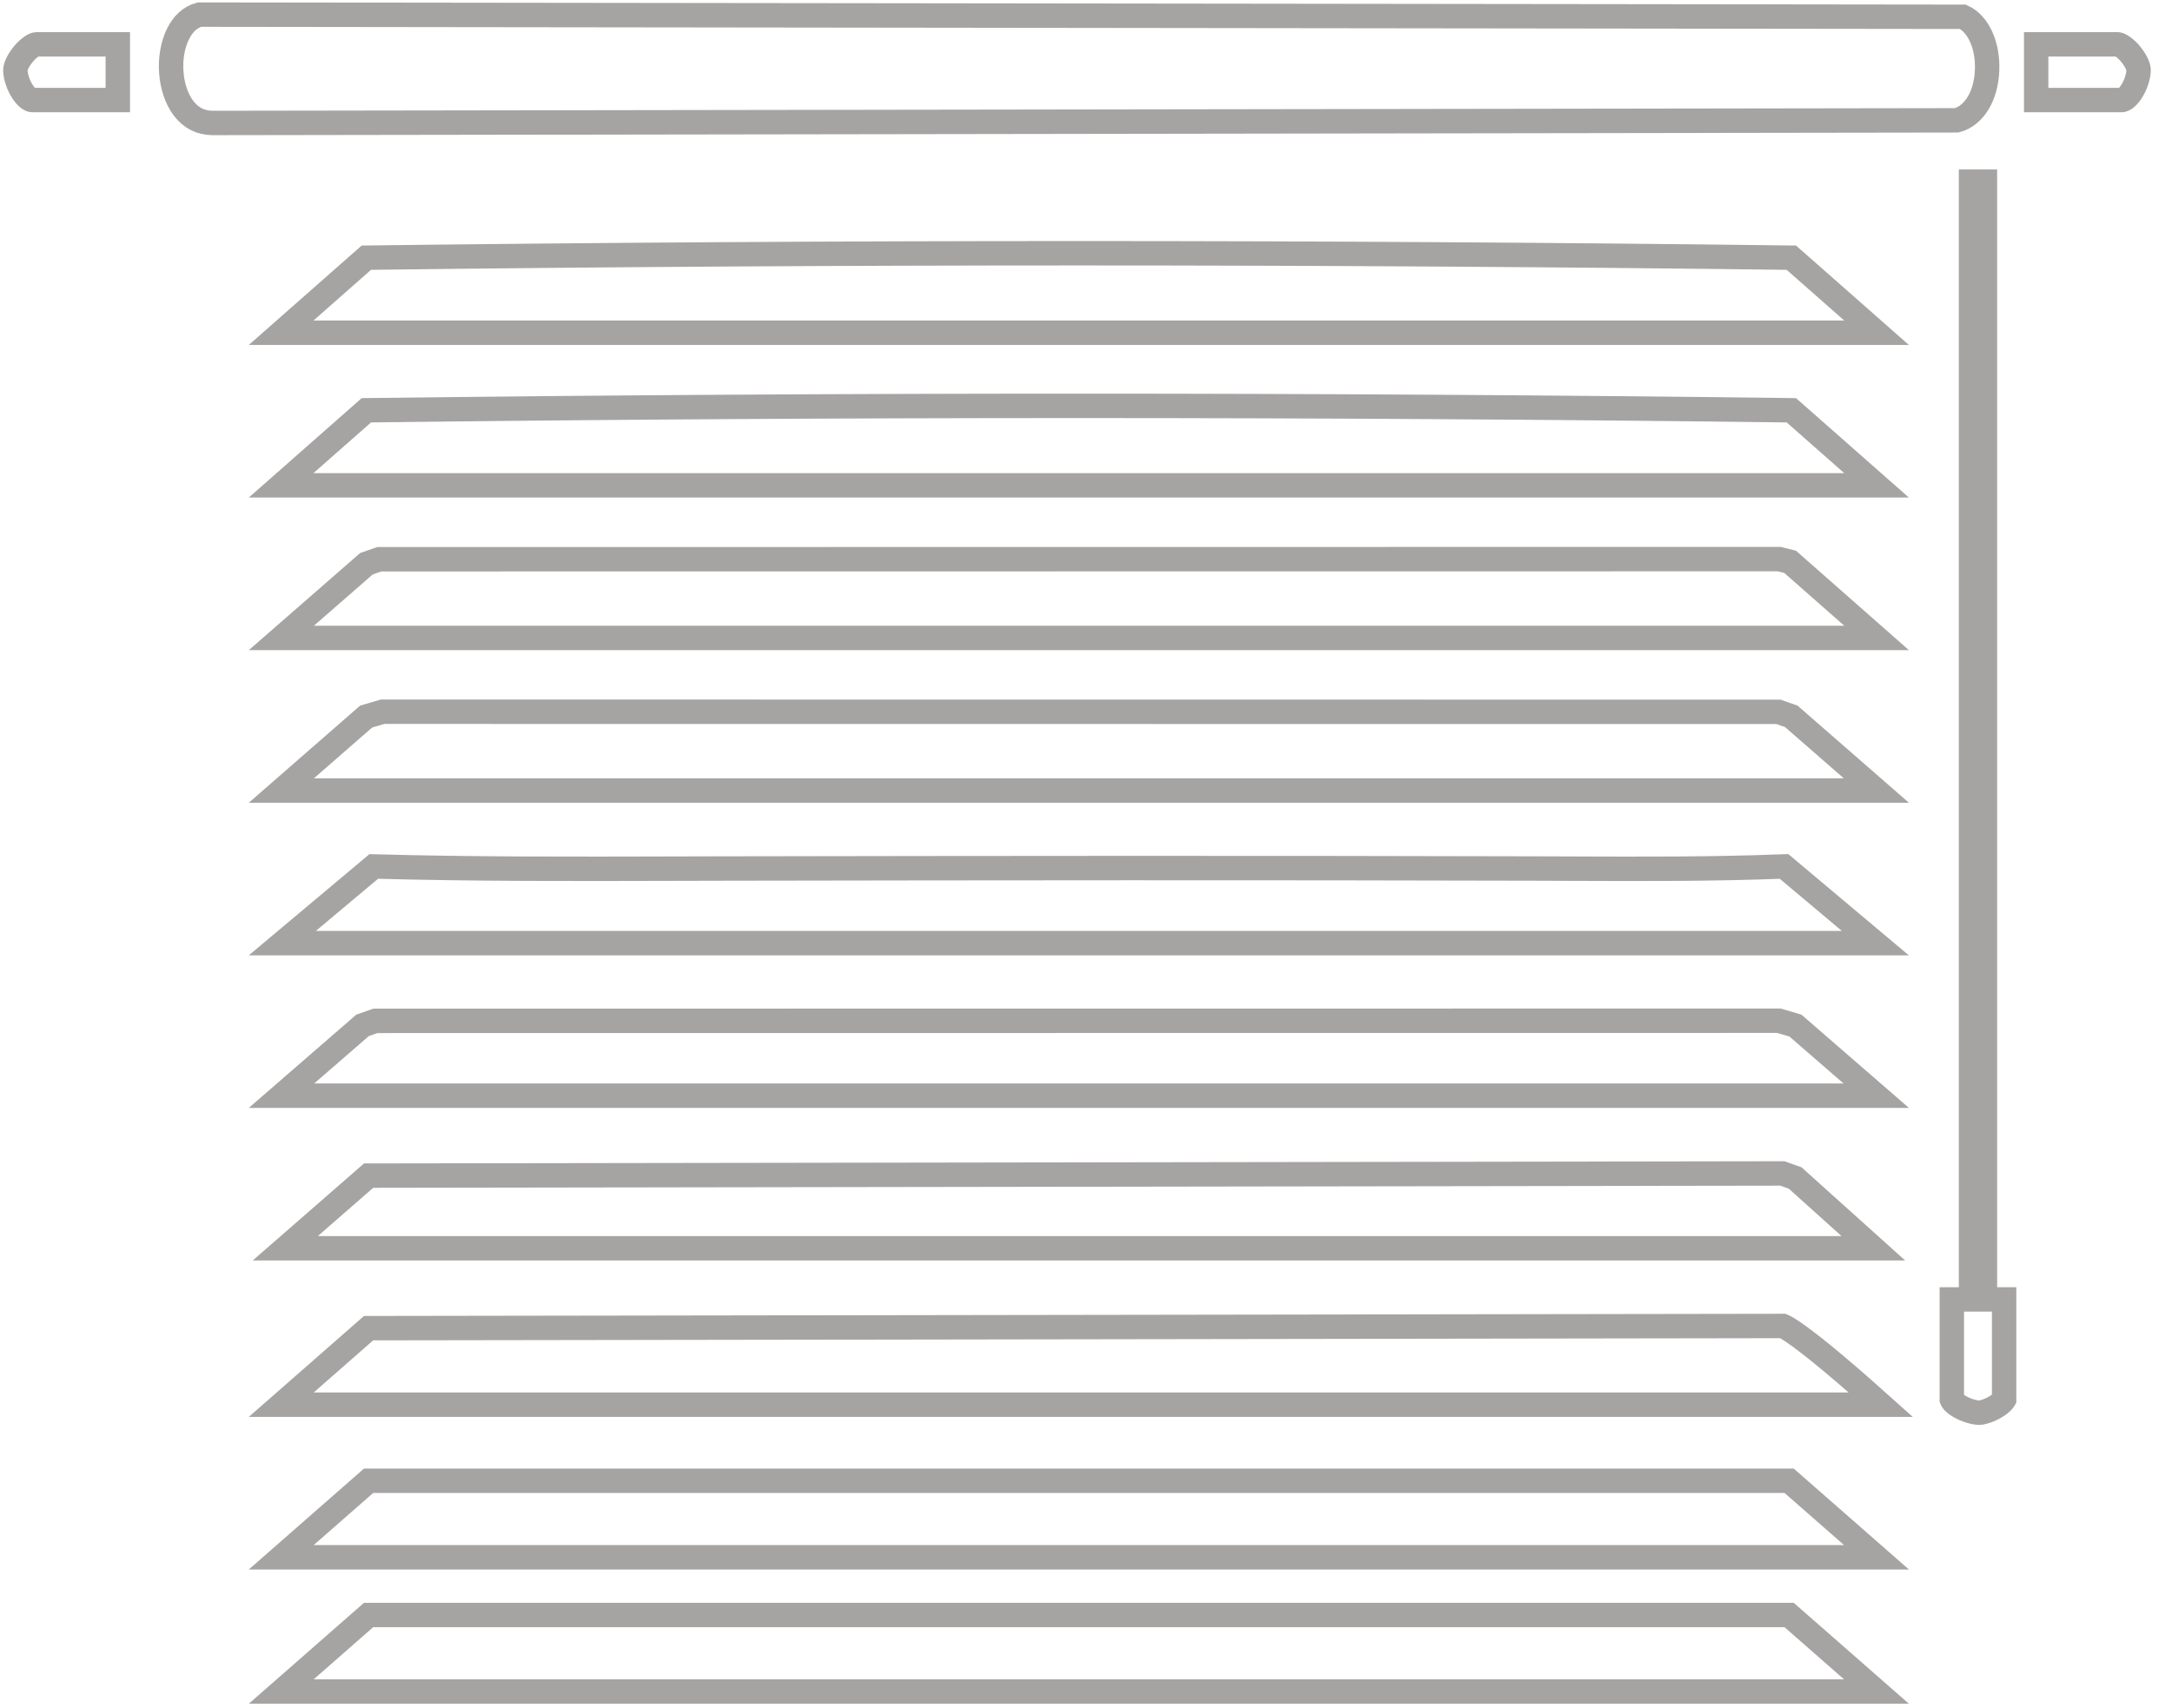
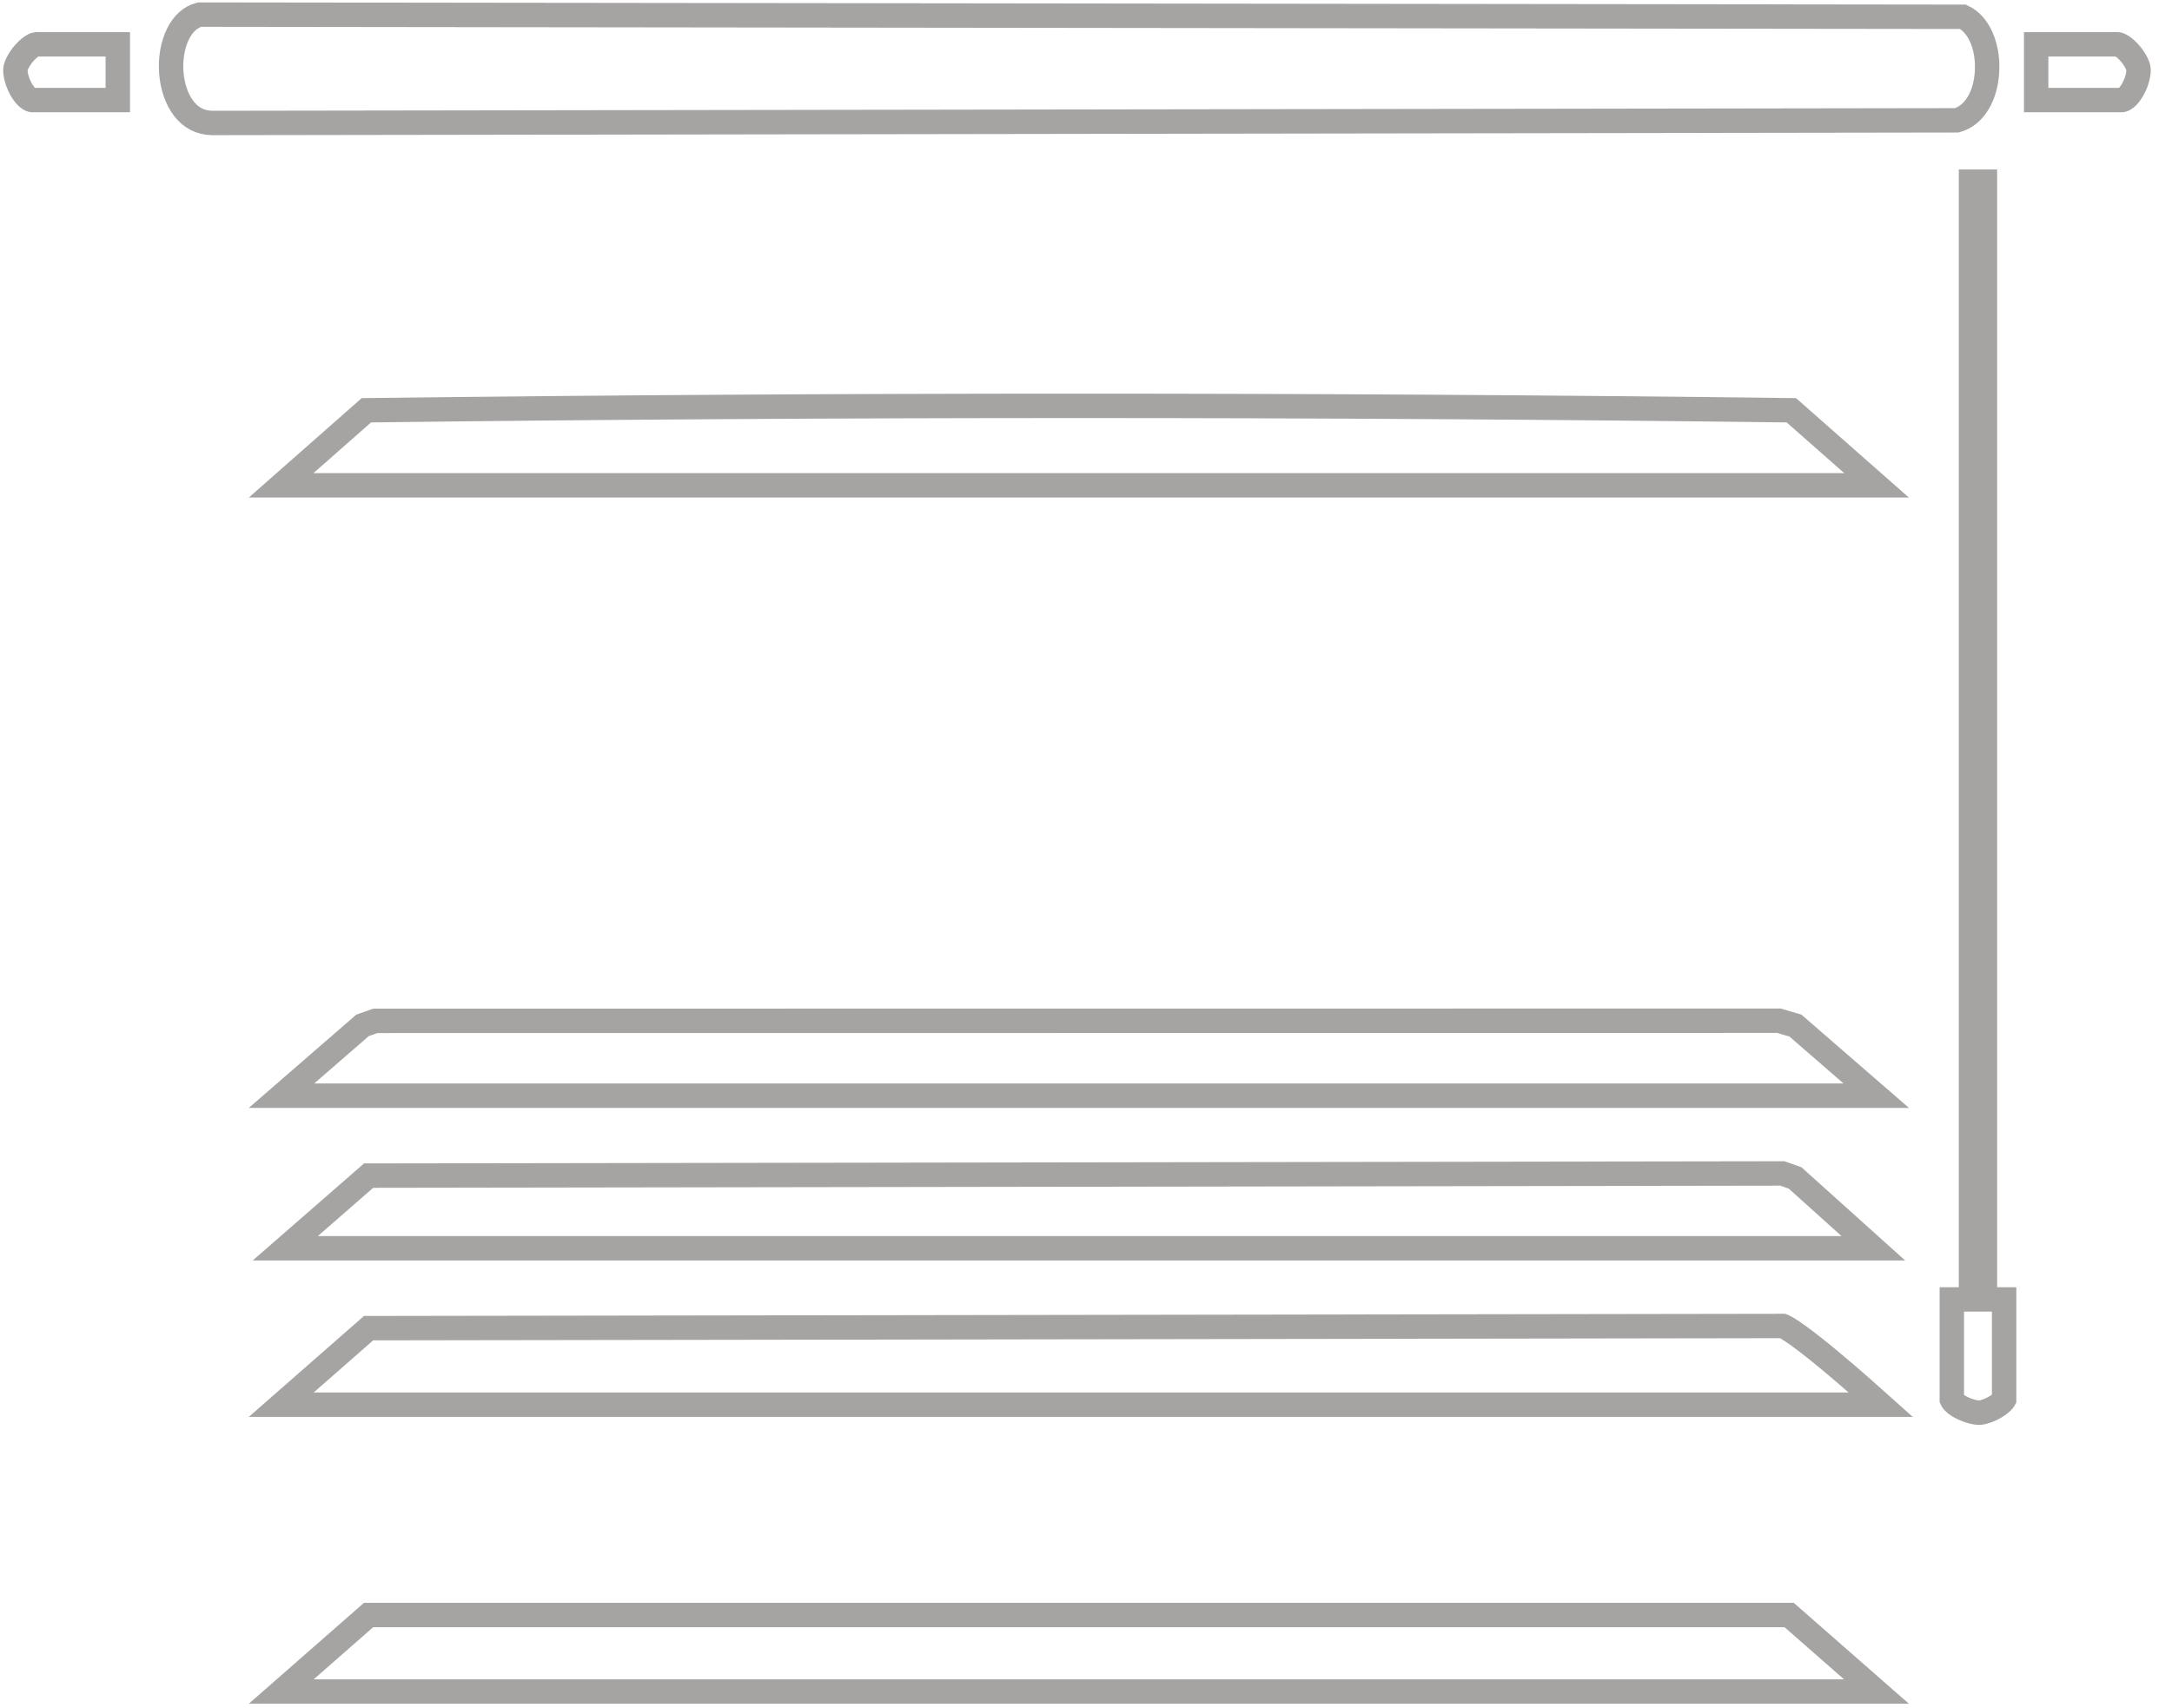
<svg xmlns="http://www.w3.org/2000/svg" width="89" height="70" viewBox="0 0 89 70" fill="none">
  <path d="M7.296 1.387C7.505 0.968 7.804 0.697 8.175 0.599L80.435 0.688C81.06 0.976 81.465 1.849 81.423 2.88C81.382 3.922 80.902 4.738 80.176 4.931L8.707 5.039C8.194 5.035 7.811 4.81 7.531 4.448C7.241 4.072 7.061 3.542 7.019 2.968C6.977 2.396 7.077 1.826 7.296 1.387Z" stroke="#A6A3A3" />
  <path d="M75.014 55.776C75.821 56.447 76.635 57.169 77.071 57.56H11.525L15.103 54.425L73.057 54.335C73.078 54.344 73.128 54.366 73.216 54.417C73.344 54.491 73.506 54.6 73.697 54.738C74.078 55.013 74.542 55.383 75.014 55.776Z" stroke="#A6A3A3" />
-   <path d="M73.312 60.678L76.891 63.814H11.524L15.103 60.678H73.312Z" stroke="#A6A3A3" />
  <path d="M73.312 66.179L76.891 69.315H11.524L15.103 66.179H73.312Z" stroke="#A6A3A3" />
-   <path d="M73.402 10.559L76.894 13.635H11.52L15.012 10.559C34.422 10.317 54.001 10.317 73.402 10.559Z" stroke="#A6A3A3" />
  <path d="M73.402 16.812L76.894 19.888H11.52L15.012 16.812C34.422 16.57 54.001 16.57 73.402 16.812Z" stroke="#A6A3A3" />
-   <path d="M73.354 23.023L76.895 26.141H11.529L15.014 23.101L15.54 22.917L72.905 22.911L73.354 23.023Z" stroke="#A6A3A3" />
-   <path d="M73.4 29.354L76.886 32.394H11.529L15.003 29.363L15.679 29.165L72.875 29.17L73.4 29.354Z" stroke="#A6A3A3" />
-   <path d="M29.604 35.59C40.603 35.57 51.899 35.559 62.892 35.59L62.892 35.59C63.377 35.591 63.863 35.593 64.35 35.595C67.259 35.607 70.187 35.618 73.103 35.504L76.844 38.647H11.569L15.315 35.505C19.409 35.618 23.514 35.606 27.605 35.595C28.272 35.593 28.938 35.591 29.604 35.59ZM29.604 35.59L29.604 35.09L29.604 35.59Z" stroke="#A6A3A3" />
  <path d="M73.556 48.269L76.762 51.151H11.69L15.105 48.174L73.035 48.085L73.556 48.269Z" stroke="#A6A3A3" />
  <path d="M73.568 42.025L76.881 44.899H11.534L14.856 42.017L15.383 41.832L72.893 41.827L73.568 42.025Z" stroke="#A6A3A3" />
  <path d="M79.978 57.353V53.247H80.264H80.764V52.747V7.445H81.335V52.747V53.247H81.835H82.121V57.341C82.116 57.35 82.105 57.371 82.077 57.404C82.02 57.471 81.926 57.551 81.8 57.63C81.534 57.796 81.248 57.884 81.114 57.888C80.948 57.894 80.624 57.815 80.335 57.657C80.195 57.581 80.093 57.501 80.031 57.432C79.991 57.386 79.981 57.36 79.978 57.353Z" stroke="#A6A3A3" />
  <path d="M4.827 1.817V4.1H1.321C1.257 4.1 1.079 4.023 0.883 3.69C0.702 3.383 0.619 3.035 0.632 2.841C0.641 2.711 0.761 2.44 0.993 2.175C1.101 2.052 1.213 1.954 1.313 1.89C1.362 1.859 1.403 1.839 1.434 1.828C1.464 1.817 1.478 1.817 1.478 1.817C1.478 1.817 1.478 1.817 1.478 1.817H4.827Z" stroke="#A6A3A3" />
  <path d="M87.629 2.839L87.629 2.84C87.642 3.034 87.559 3.382 87.378 3.69C87.182 4.023 87.004 4.1 86.94 4.1H83.434V1.817H86.783L86.782 1.817C86.782 1.817 86.797 1.817 86.827 1.828C86.858 1.839 86.899 1.859 86.948 1.89C87.049 1.954 87.161 2.052 87.269 2.175C87.501 2.441 87.62 2.711 87.629 2.839Z" stroke="#A6A3A3" />
</svg>